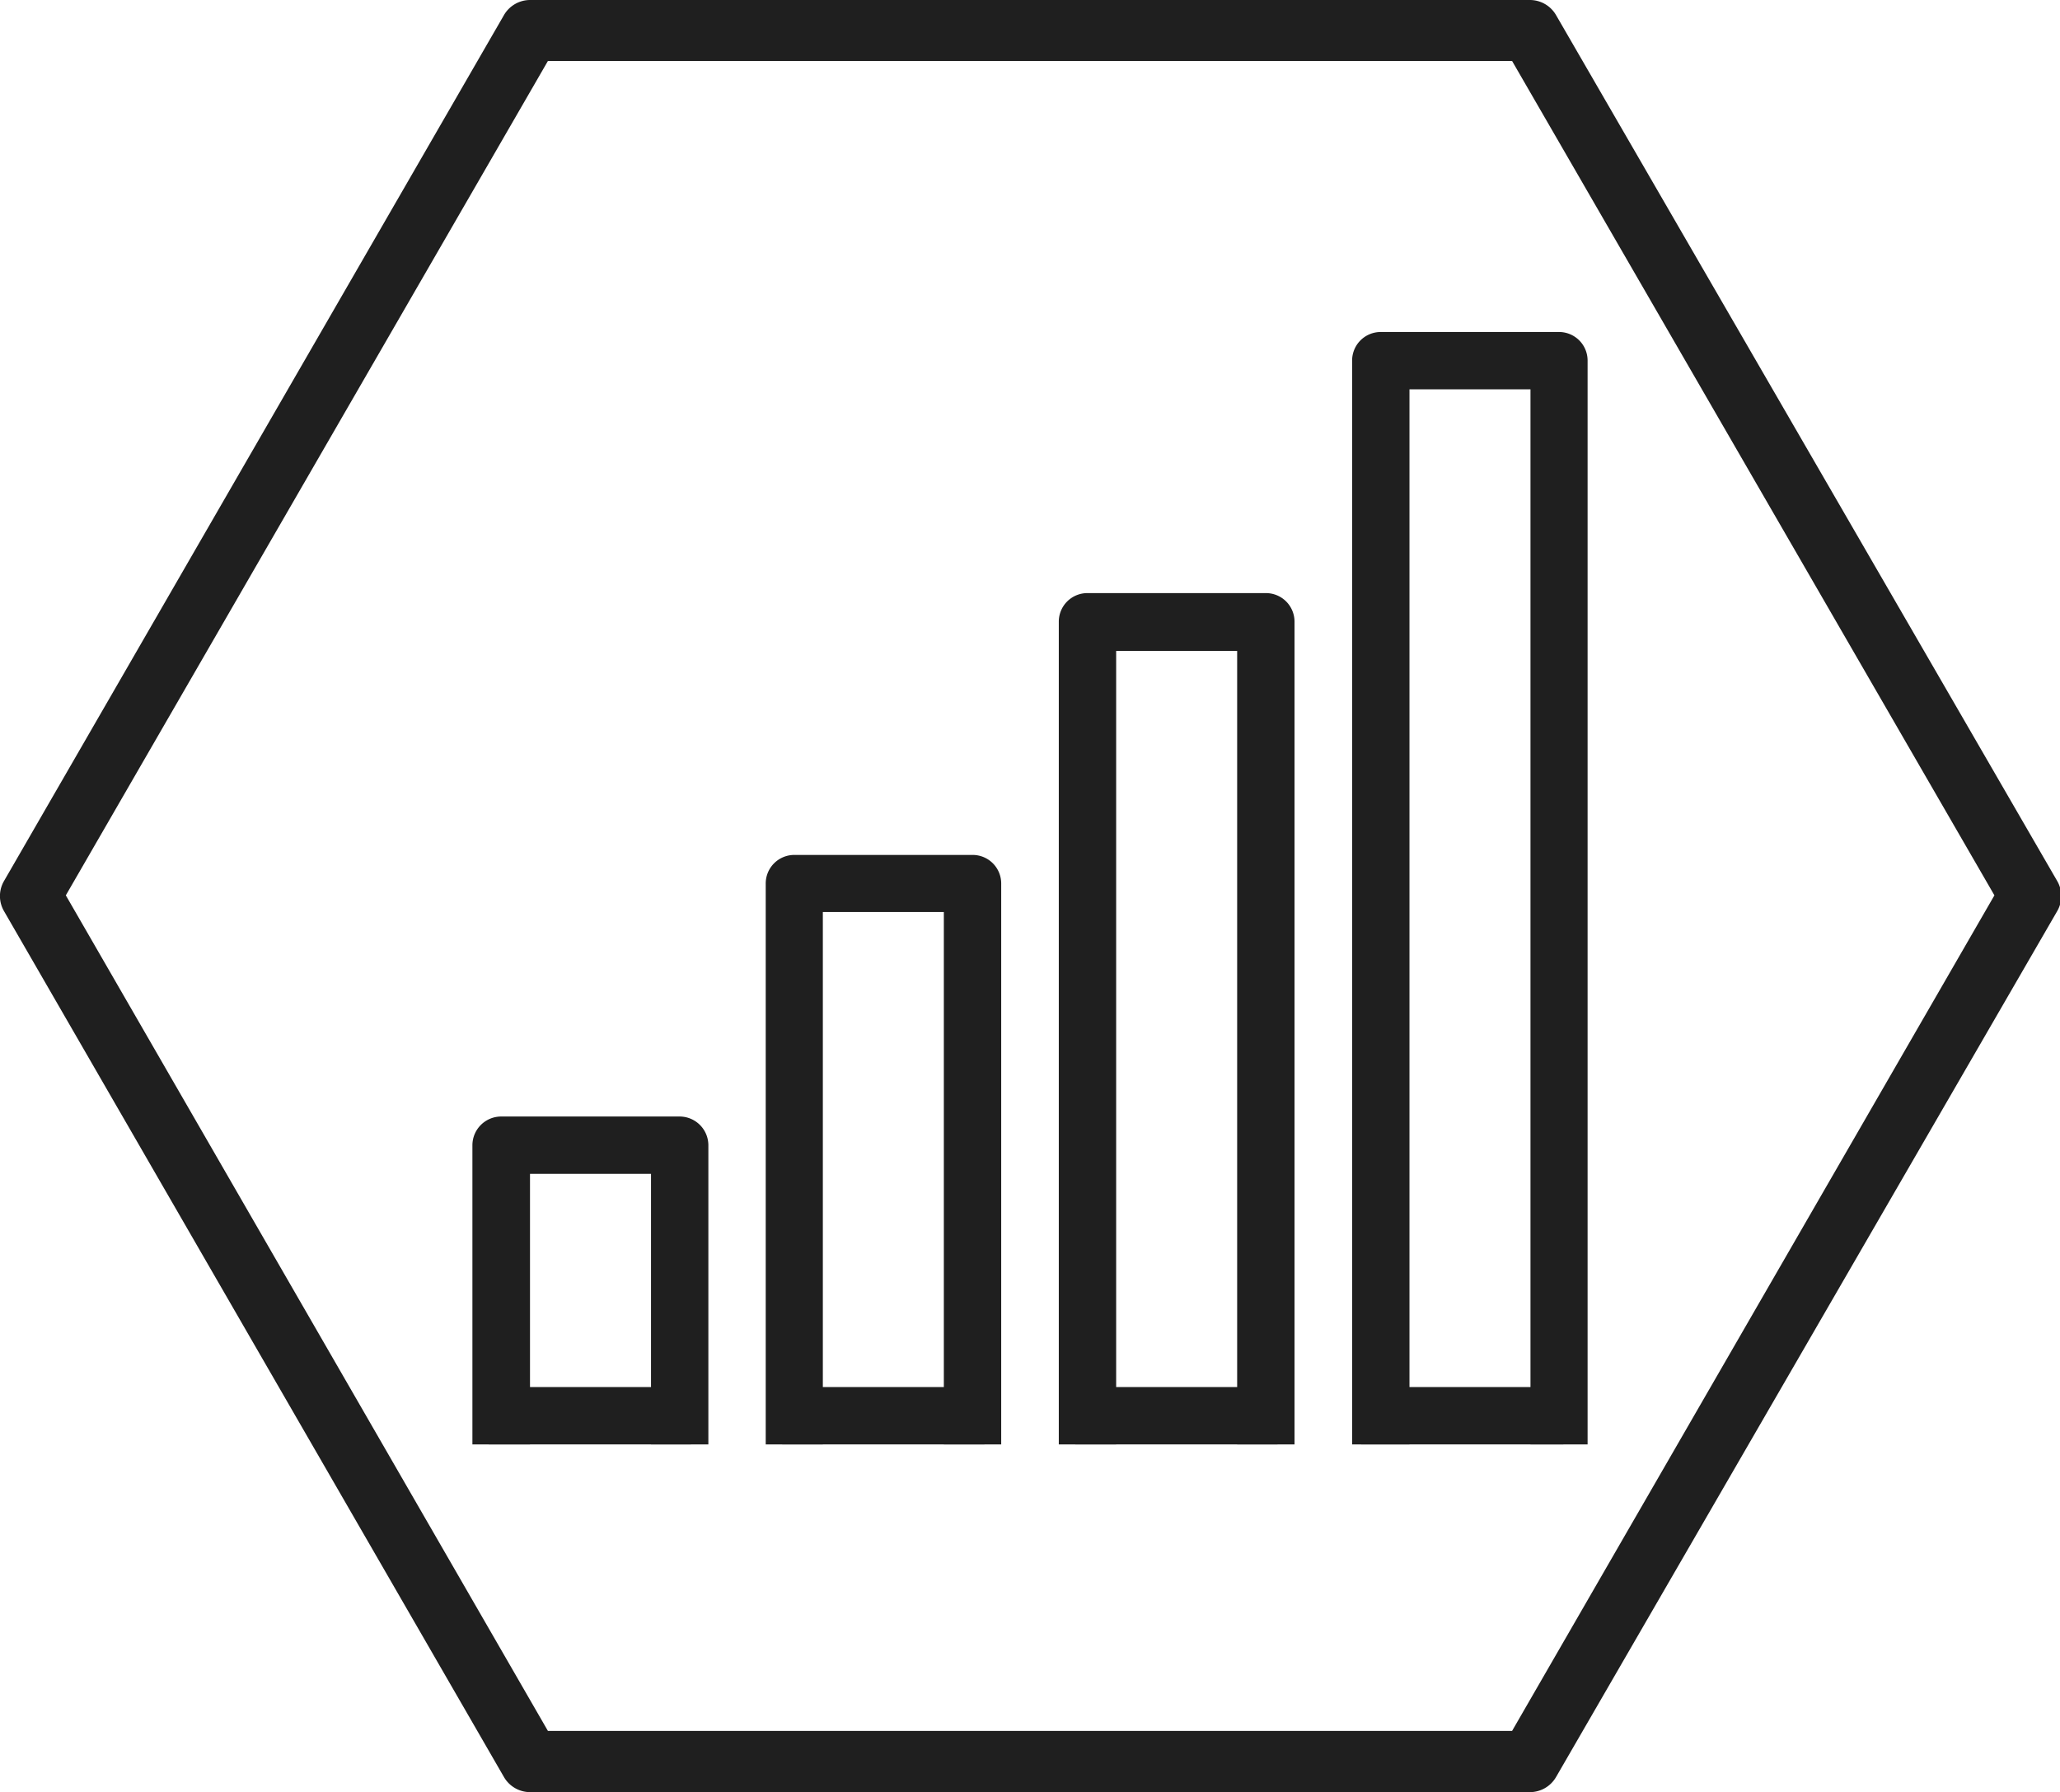
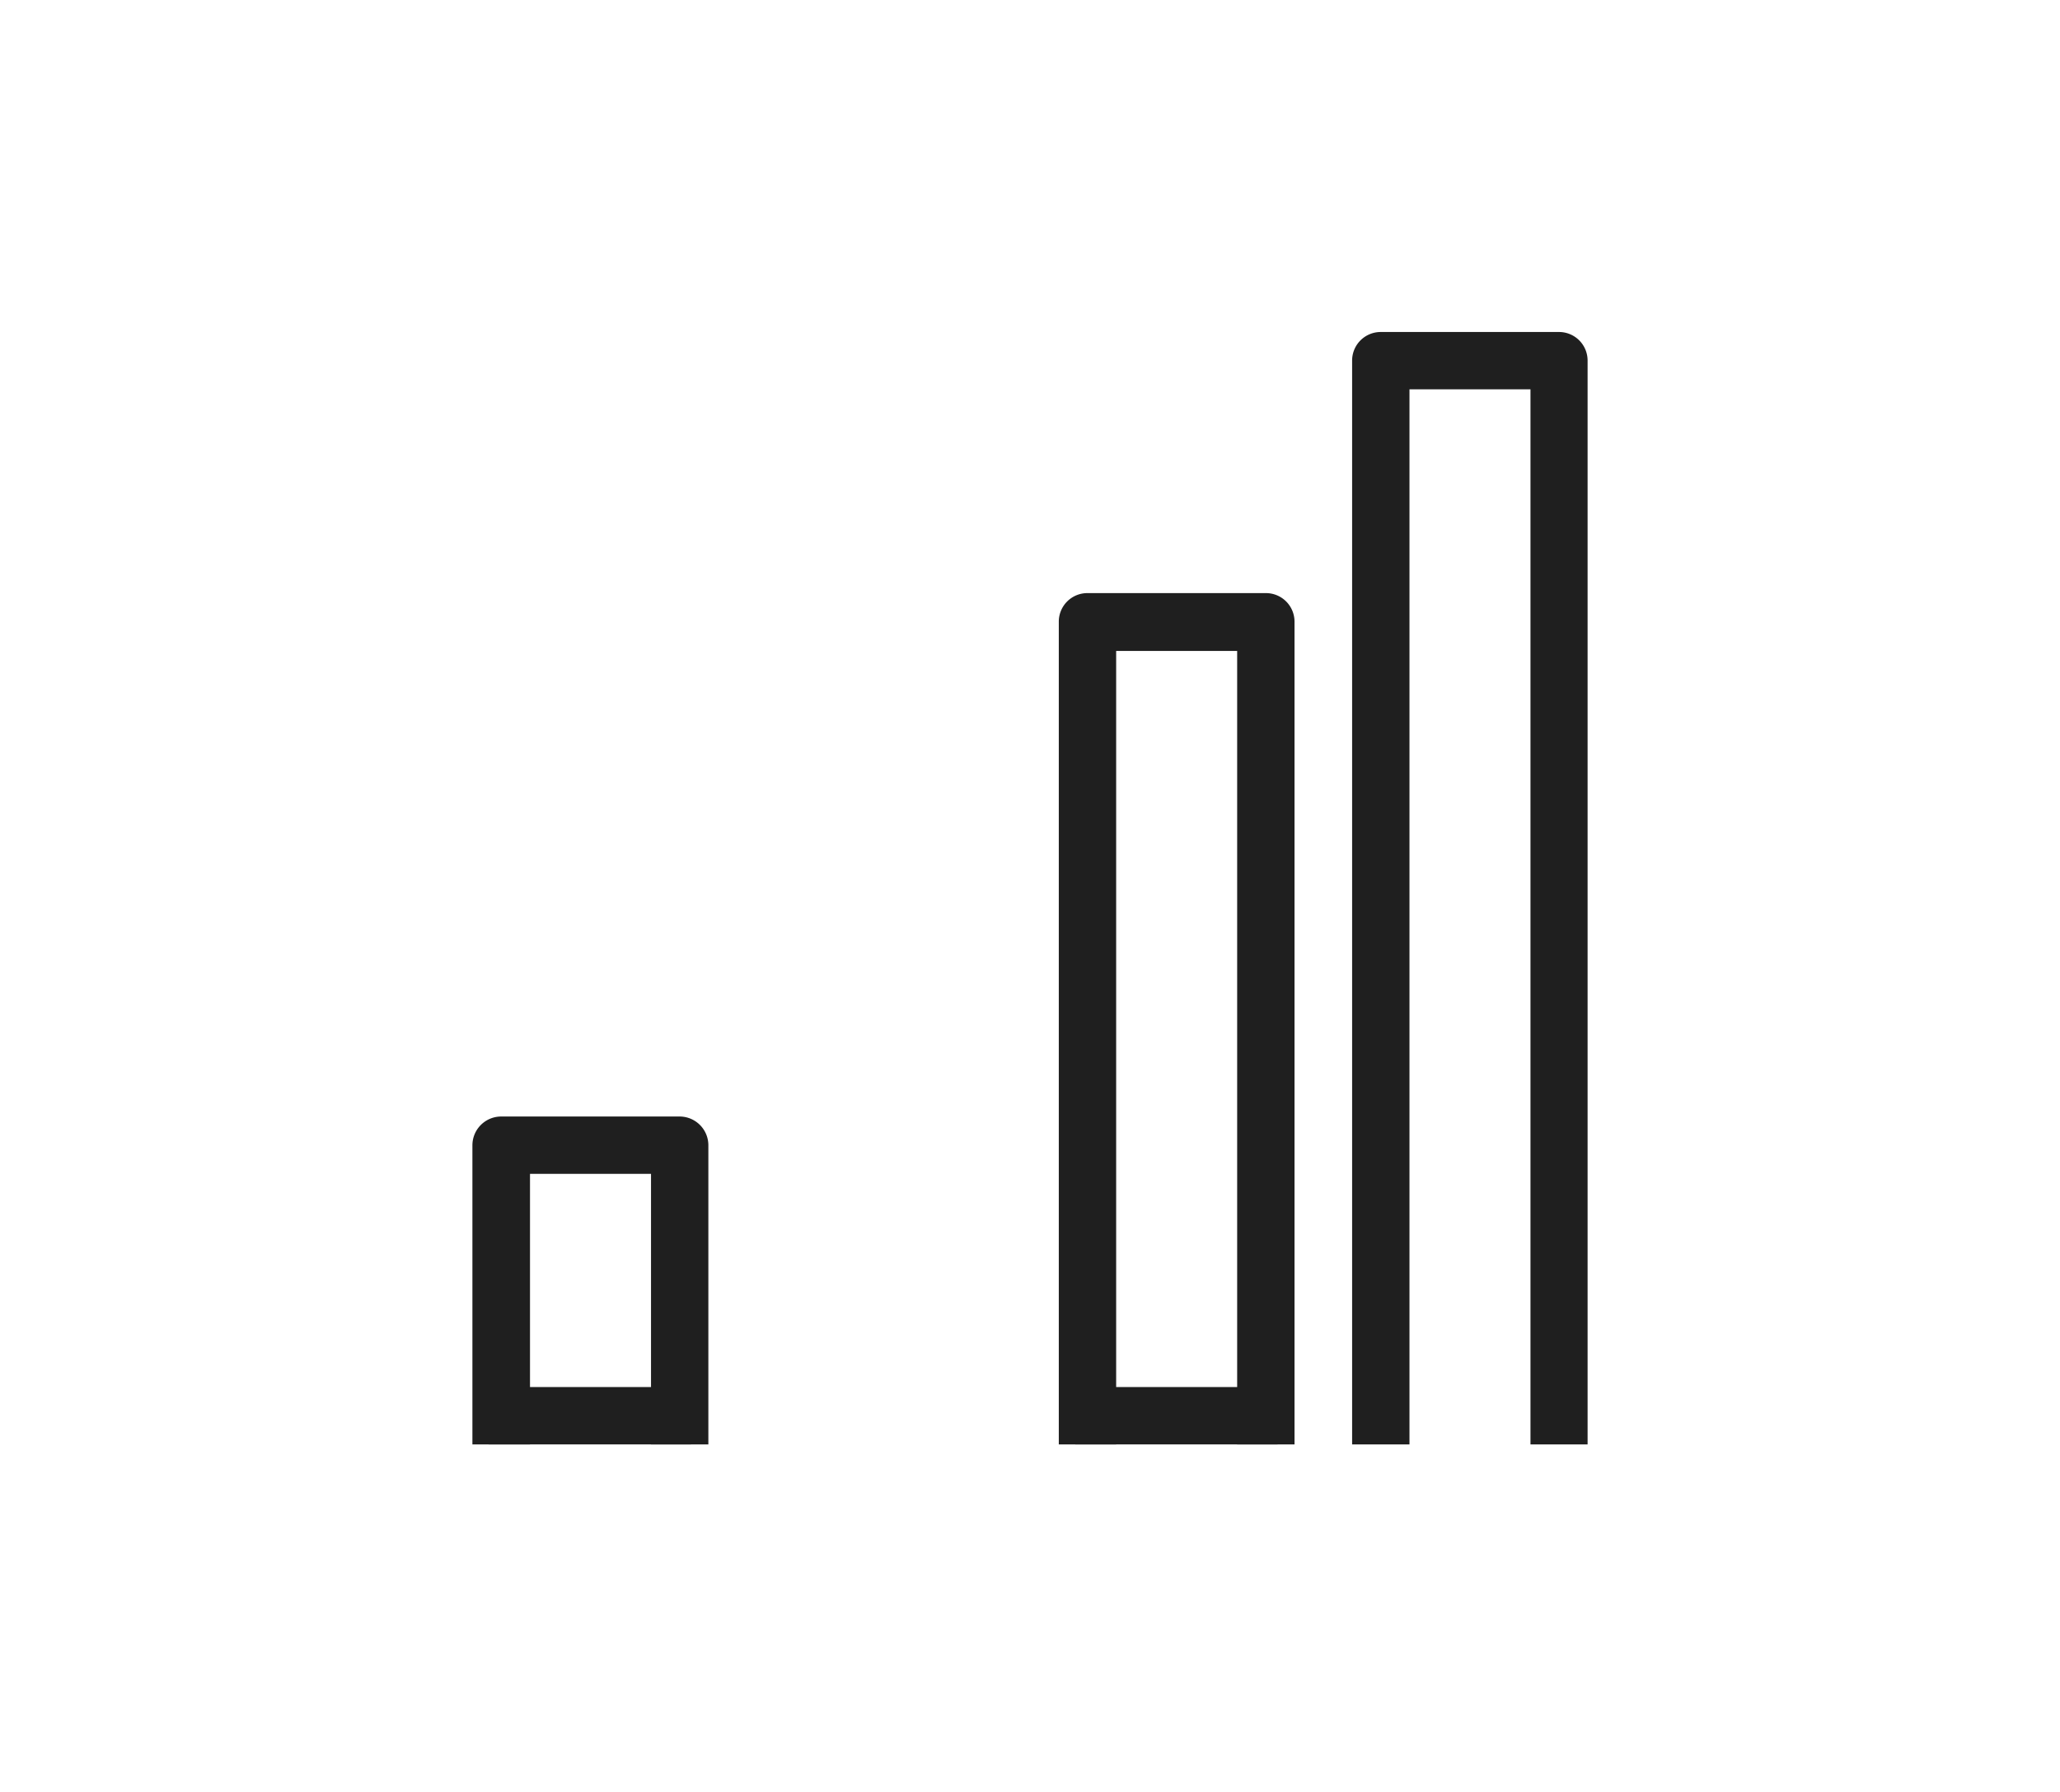
<svg xmlns="http://www.w3.org/2000/svg" width="85.12" height="74.06" viewBox="0 0 85.12 74.06">
  <defs fill="#000000">
    <style>.cls-1{fill:#1f1f1f;}</style>
  </defs>
  <g id="Layer_2" data-name="Layer 2">
    <g id="artwork">
      <g id="Icon">
-         <path class="cls-1" d="M63.21,74.06H21.91a1.25,1.25,0,0,1-1.09-.63L.17,37.66a1.24,1.24,0,0,1,0-1.26L20.82.63A1.25,1.25,0,0,1,21.91,0h41.3A1.25,1.25,0,0,1,64.3.63L85,36.4a1.24,1.24,0,0,1,0,1.26L64.3,73.43A1.25,1.25,0,0,1,63.21,74.06ZM22.64,71.53H62.48L82.41,37,62.48,2.52H22.64L2.72,37Z" fill="#000000" />
-       </g>
+         </g>
      <path class="cls-1" d="M21.9,59.69V48.51h5V59.69h2.37V47.33a1.19,1.19,0,0,0-1.19-1.19H20.71a1.19,1.19,0,0,0-1.19,1.19V59.69Z" fill="#000000" />
-       <path class="cls-1" d="M34,59.69v-22h5v22h2.37V36.52a1.18,1.18,0,0,0-1.18-1.19H32.82a1.18,1.18,0,0,0-1.18,1.19V59.69Z" fill="#000000" />
      <path class="cls-1" d="M46.12,59.69V26.9h5V59.69h2.37v-34a1.18,1.18,0,0,0-1.18-1.18H44.94a1.18,1.18,0,0,0-1.19,1.18v34Z" fill="#000000" />
      <path class="cls-1" d="M58.24,59.69V16.09h5v43.6H65.6V14.9a1.18,1.18,0,0,0-1.19-1.18H57.05a1.18,1.18,0,0,0-1.18,1.18V59.69Z" fill="#000000" />
      <rect class="cls-1" x="23.19" y="54.33" width="2.37" height="8.36" transform="translate(82.88 34.13) rotate(90)" fill="#000000" />
-       <rect class="cls-1" x="35.32" y="54.33" width="2.37" height="8.36" transform="translate(95.01 22) rotate(90)" fill="#000000" />
      <rect class="cls-1" x="47.43" y="54.33" width="2.37" height="8.36" transform="translate(107.12 9.89) rotate(90)" fill="#000000" />
-       <rect class="cls-1" x="59.24" y="54.33" width="2.37" height="8.36" transform="translate(118.93 -1.92) rotate(90)" fill="#000000" />
    </g>
  </g>
</svg>